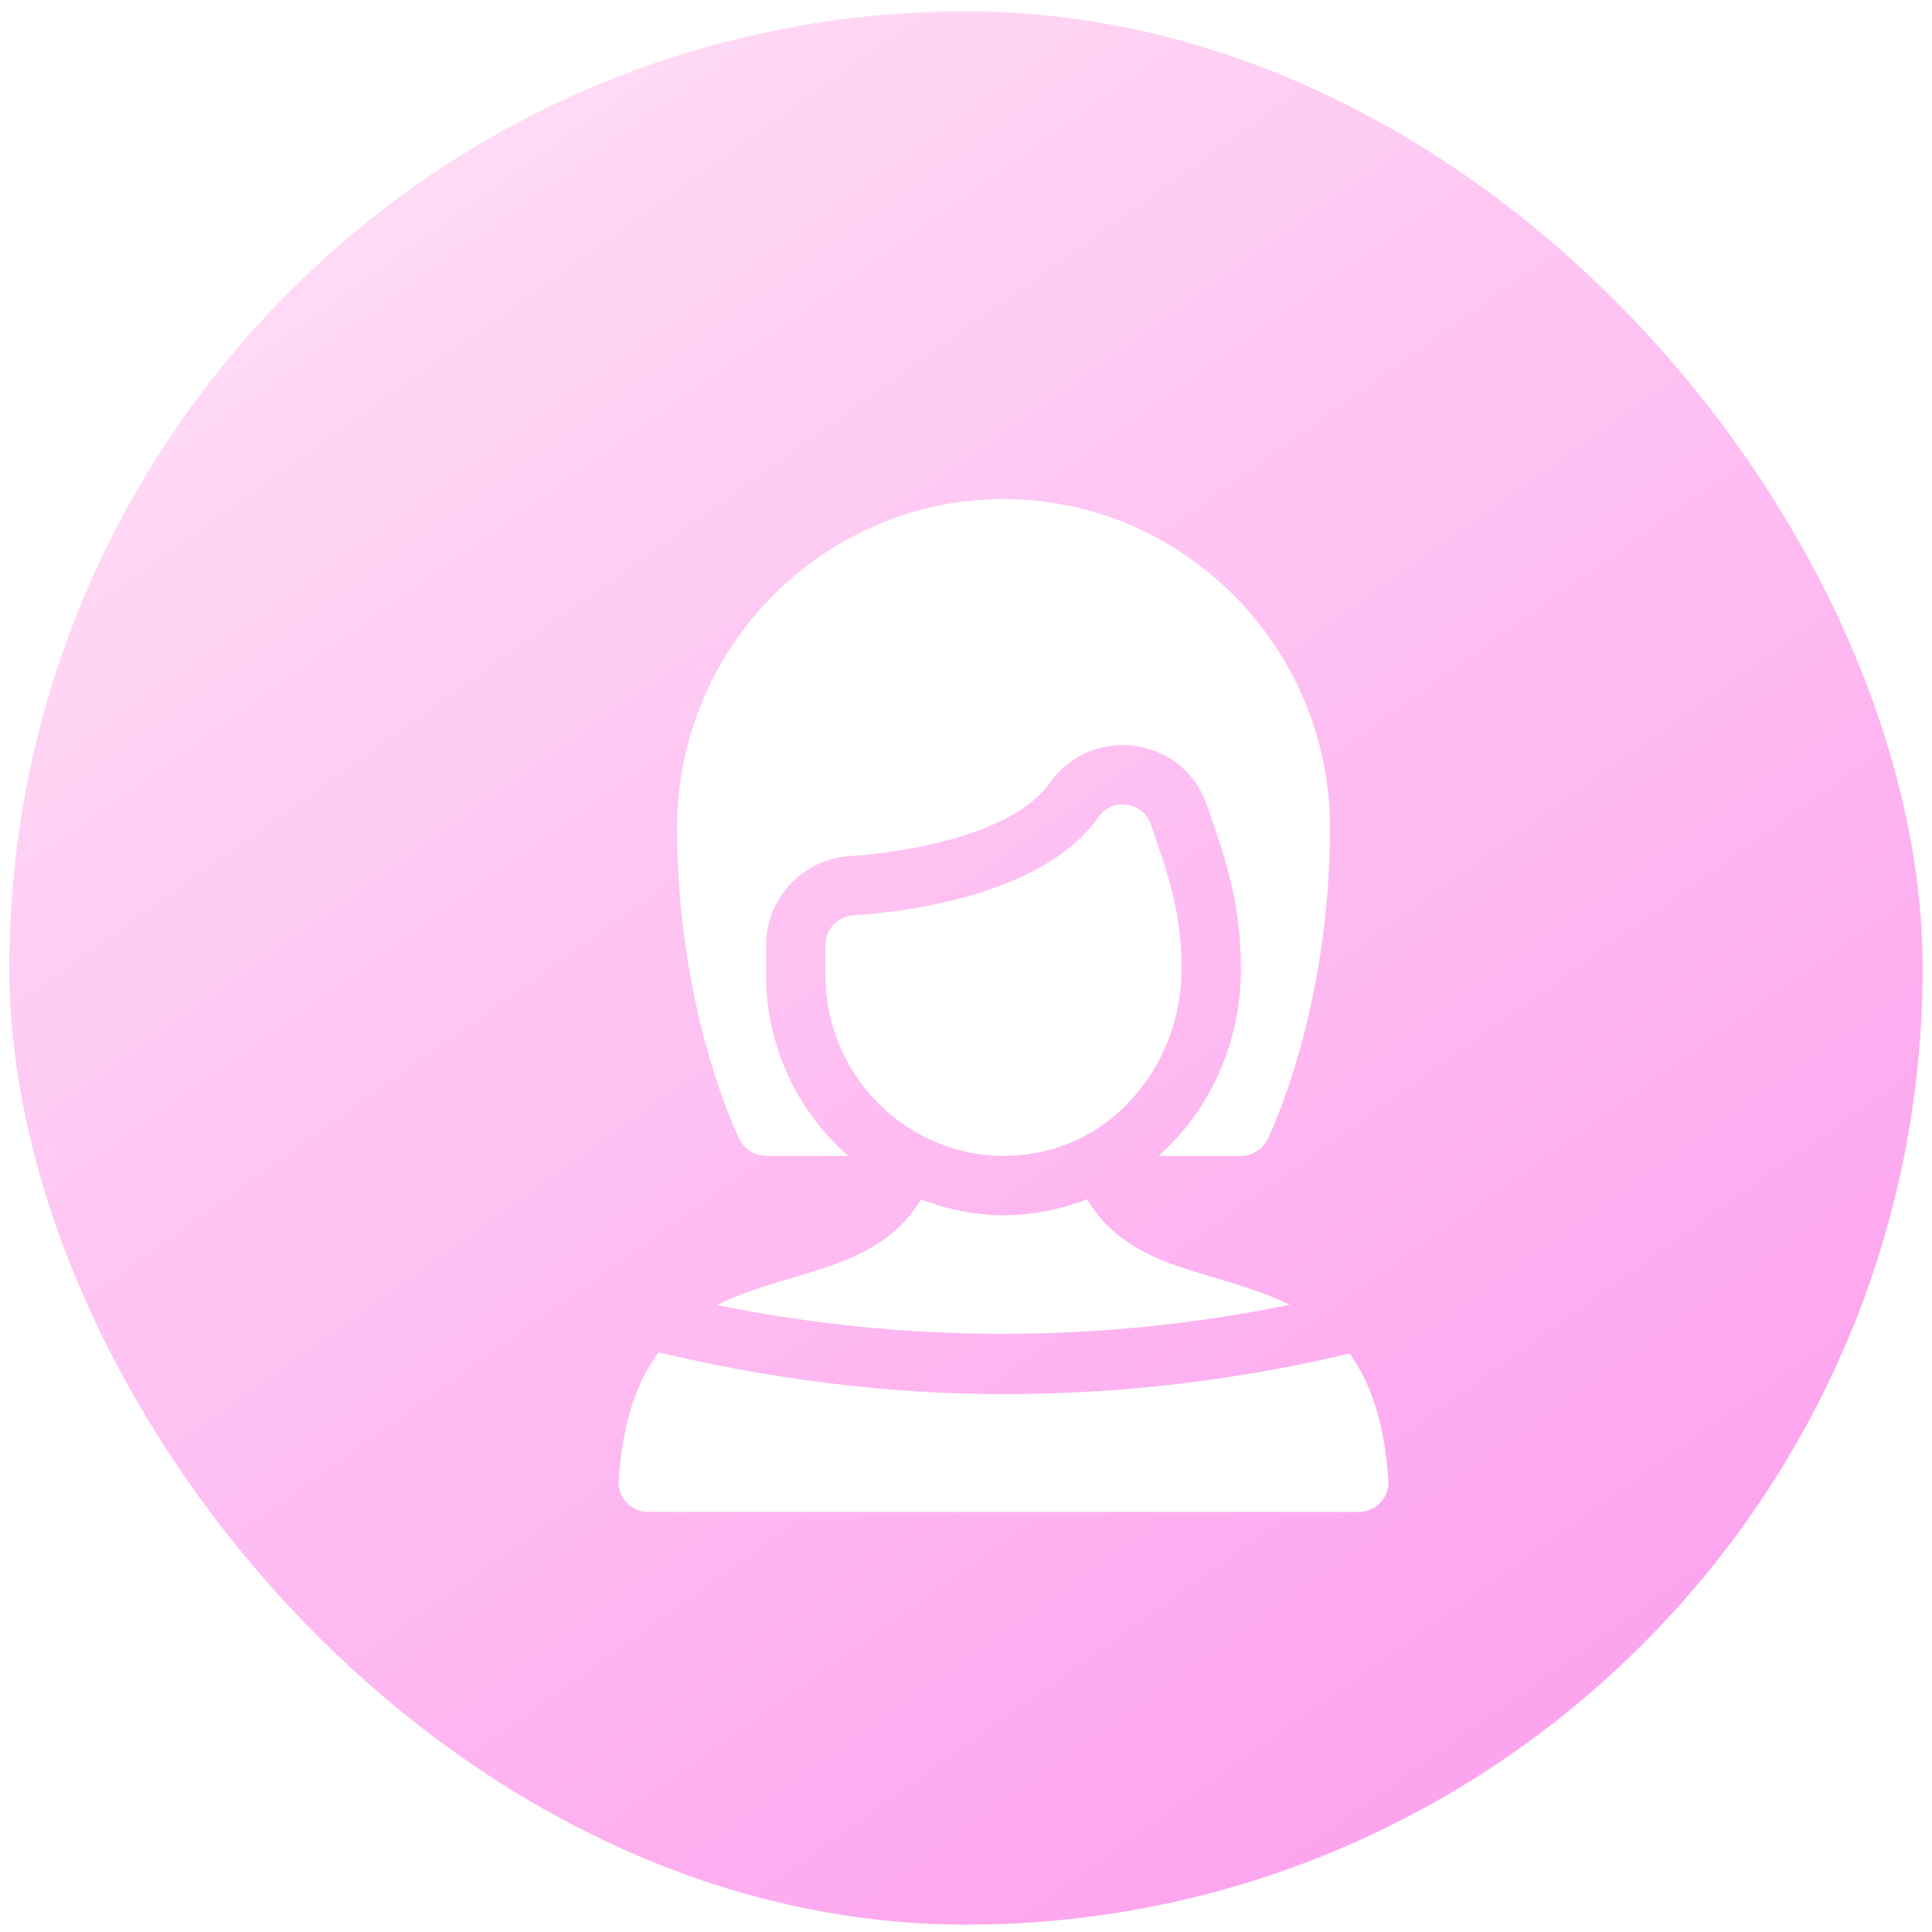
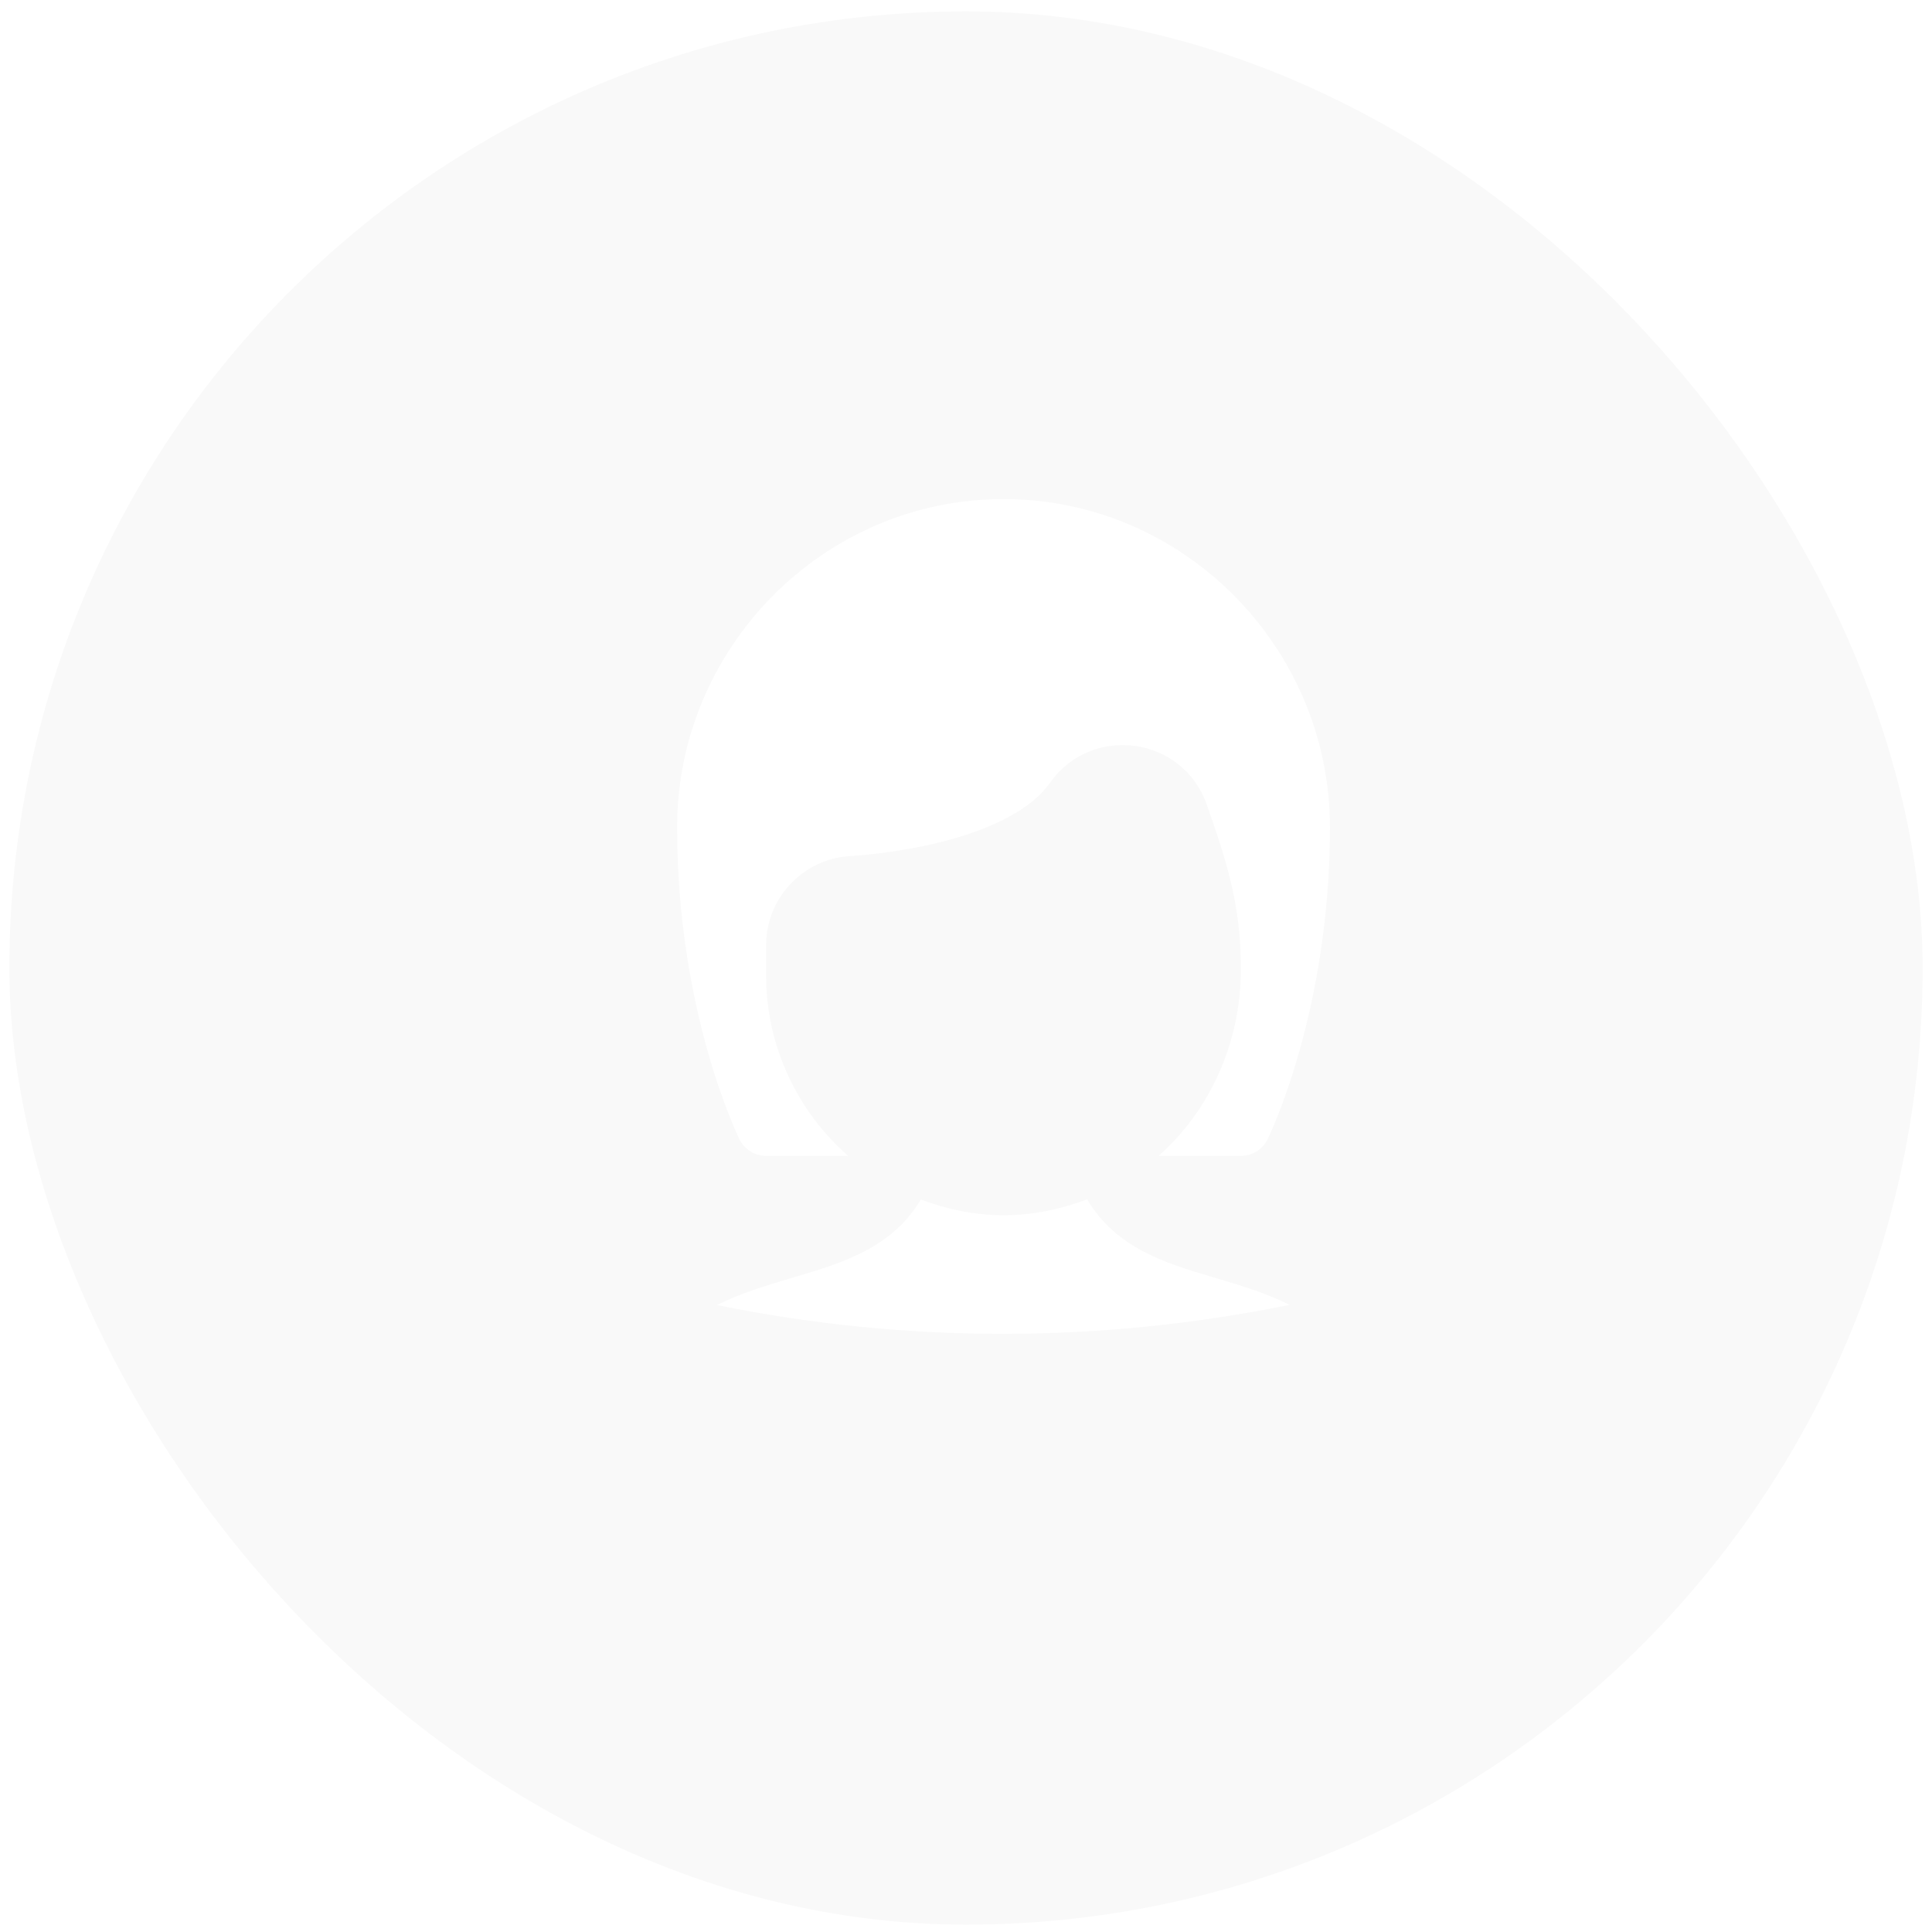
<svg xmlns="http://www.w3.org/2000/svg" width="103" height="103" viewBox="0 0 103 103" fill="none">
  <rect x="0.5" y="0.607" width="102" height="102" rx="51" fill="#F9F9F9" />
-   <rect x="0.5" y="0.607" width="102" height="102" rx="51" fill="url(#paint0_linear_6317_4635)" />
  <g filter="url(#filter0_d_6317_4635)">
    <path d="M34.098 42.115C34.098 32.52 41.905 24.607 51.501 24.607C61.096 24.607 68.903 32.52 68.903 42.115C68.903 51.869 65.708 58.477 65.572 58.749C65.303 59.285 64.756 59.623 64.157 59.623H59.768C62.448 57.251 64.157 53.657 64.157 49.65C64.157 46.114 63.315 43.703 62.34 40.908L62.337 40.899C61.048 37.231 56.188 36.603 53.98 39.731C52.234 42.202 47.304 43.373 43.266 43.645C40.786 43.815 38.844 45.896 38.844 48.38V50.025C38.844 53.823 40.561 57.301 43.218 59.623H38.844C38.245 59.623 37.698 59.285 37.429 58.749C37.293 58.477 34.098 51.869 34.098 42.115Z" fill="white" />
    <path d="M66.754 67.565C56.687 69.618 46.282 69.63 36.224 67.576C37.474 66.953 38.797 66.551 40.042 66.18C40.157 66.145 40.273 66.111 40.389 66.076C42.851 65.346 45.561 64.542 47.091 61.95C48.47 62.466 49.944 62.787 51.501 62.787C53.084 62.787 54.572 62.463 55.958 61.939C57.509 64.562 60.186 65.356 62.612 66.075L62.613 66.076L62.618 66.077C62.732 66.111 62.845 66.144 62.958 66.178C64.196 66.548 65.511 66.948 66.754 67.565Z" fill="white" />
-     <path d="M32.569 78.607L70.433 78.607C71.327 78.607 72.073 77.859 72.018 76.967C71.82 73.807 71.041 71.664 69.944 70.158C63.897 71.6 57.705 72.324 51.514 72.324C45.324 72.324 39.148 71.535 33.108 70.098C31.984 71.608 31.184 73.761 30.983 76.967C30.928 77.859 31.674 78.607 32.569 78.607Z" fill="white" />
-     <path d="M59.351 41.947C60.268 44.573 60.993 46.648 60.993 49.65C60.993 54.877 57.094 59.623 51.501 59.623C46.266 59.623 42.008 55.26 42.008 50.025V48.38C42.008 47.547 42.653 46.858 43.484 46.801C46.444 46.602 53.645 45.69 56.565 41.556C57.322 40.484 58.933 40.757 59.351 41.947Z" fill="white" />
  </g>
  <defs>
    <filter id="filter0_d_6317_4635" x="28.98" y="22.607" width="49.041" height="62" filterUnits="userSpaceOnUse" color-interpolation-filters="sRGB">
      <feFlood flood-opacity="0" result="BackgroundImageFix" />
      <feColorMatrix in="SourceAlpha" type="matrix" values="0 0 0 0 0 0 0 0 0 0 0 0 0 0 0 0 0 0 127 0" result="hardAlpha" />
      <feOffset dx="2" dy="2" />
      <feGaussianBlur stdDeviation="2" />
      <feComposite in2="hardAlpha" operator="out" />
      <feColorMatrix type="matrix" values="0 0 0 0 0 0 0 0 0 0 0 0 0 0 0 0 0 0 0.15 0" />
      <feBlend mode="normal" in2="BackgroundImageFix" result="effect1_dropShadow_6317_4635" />
      <feBlend mode="normal" in="SourceGraphic" in2="effect1_dropShadow_6317_4635" result="shape" />
    </filter>
    <linearGradient id="paint0_linear_6317_4635" x1="15.527" y1="9.715" x2="76.089" y2="94.866" gradientUnits="userSpaceOnUse">
      <stop stop-color="#FFDCF5" />
      <stop offset="1" stop-color="#FDA4EF" />
    </linearGradient>
  </defs>
</svg>